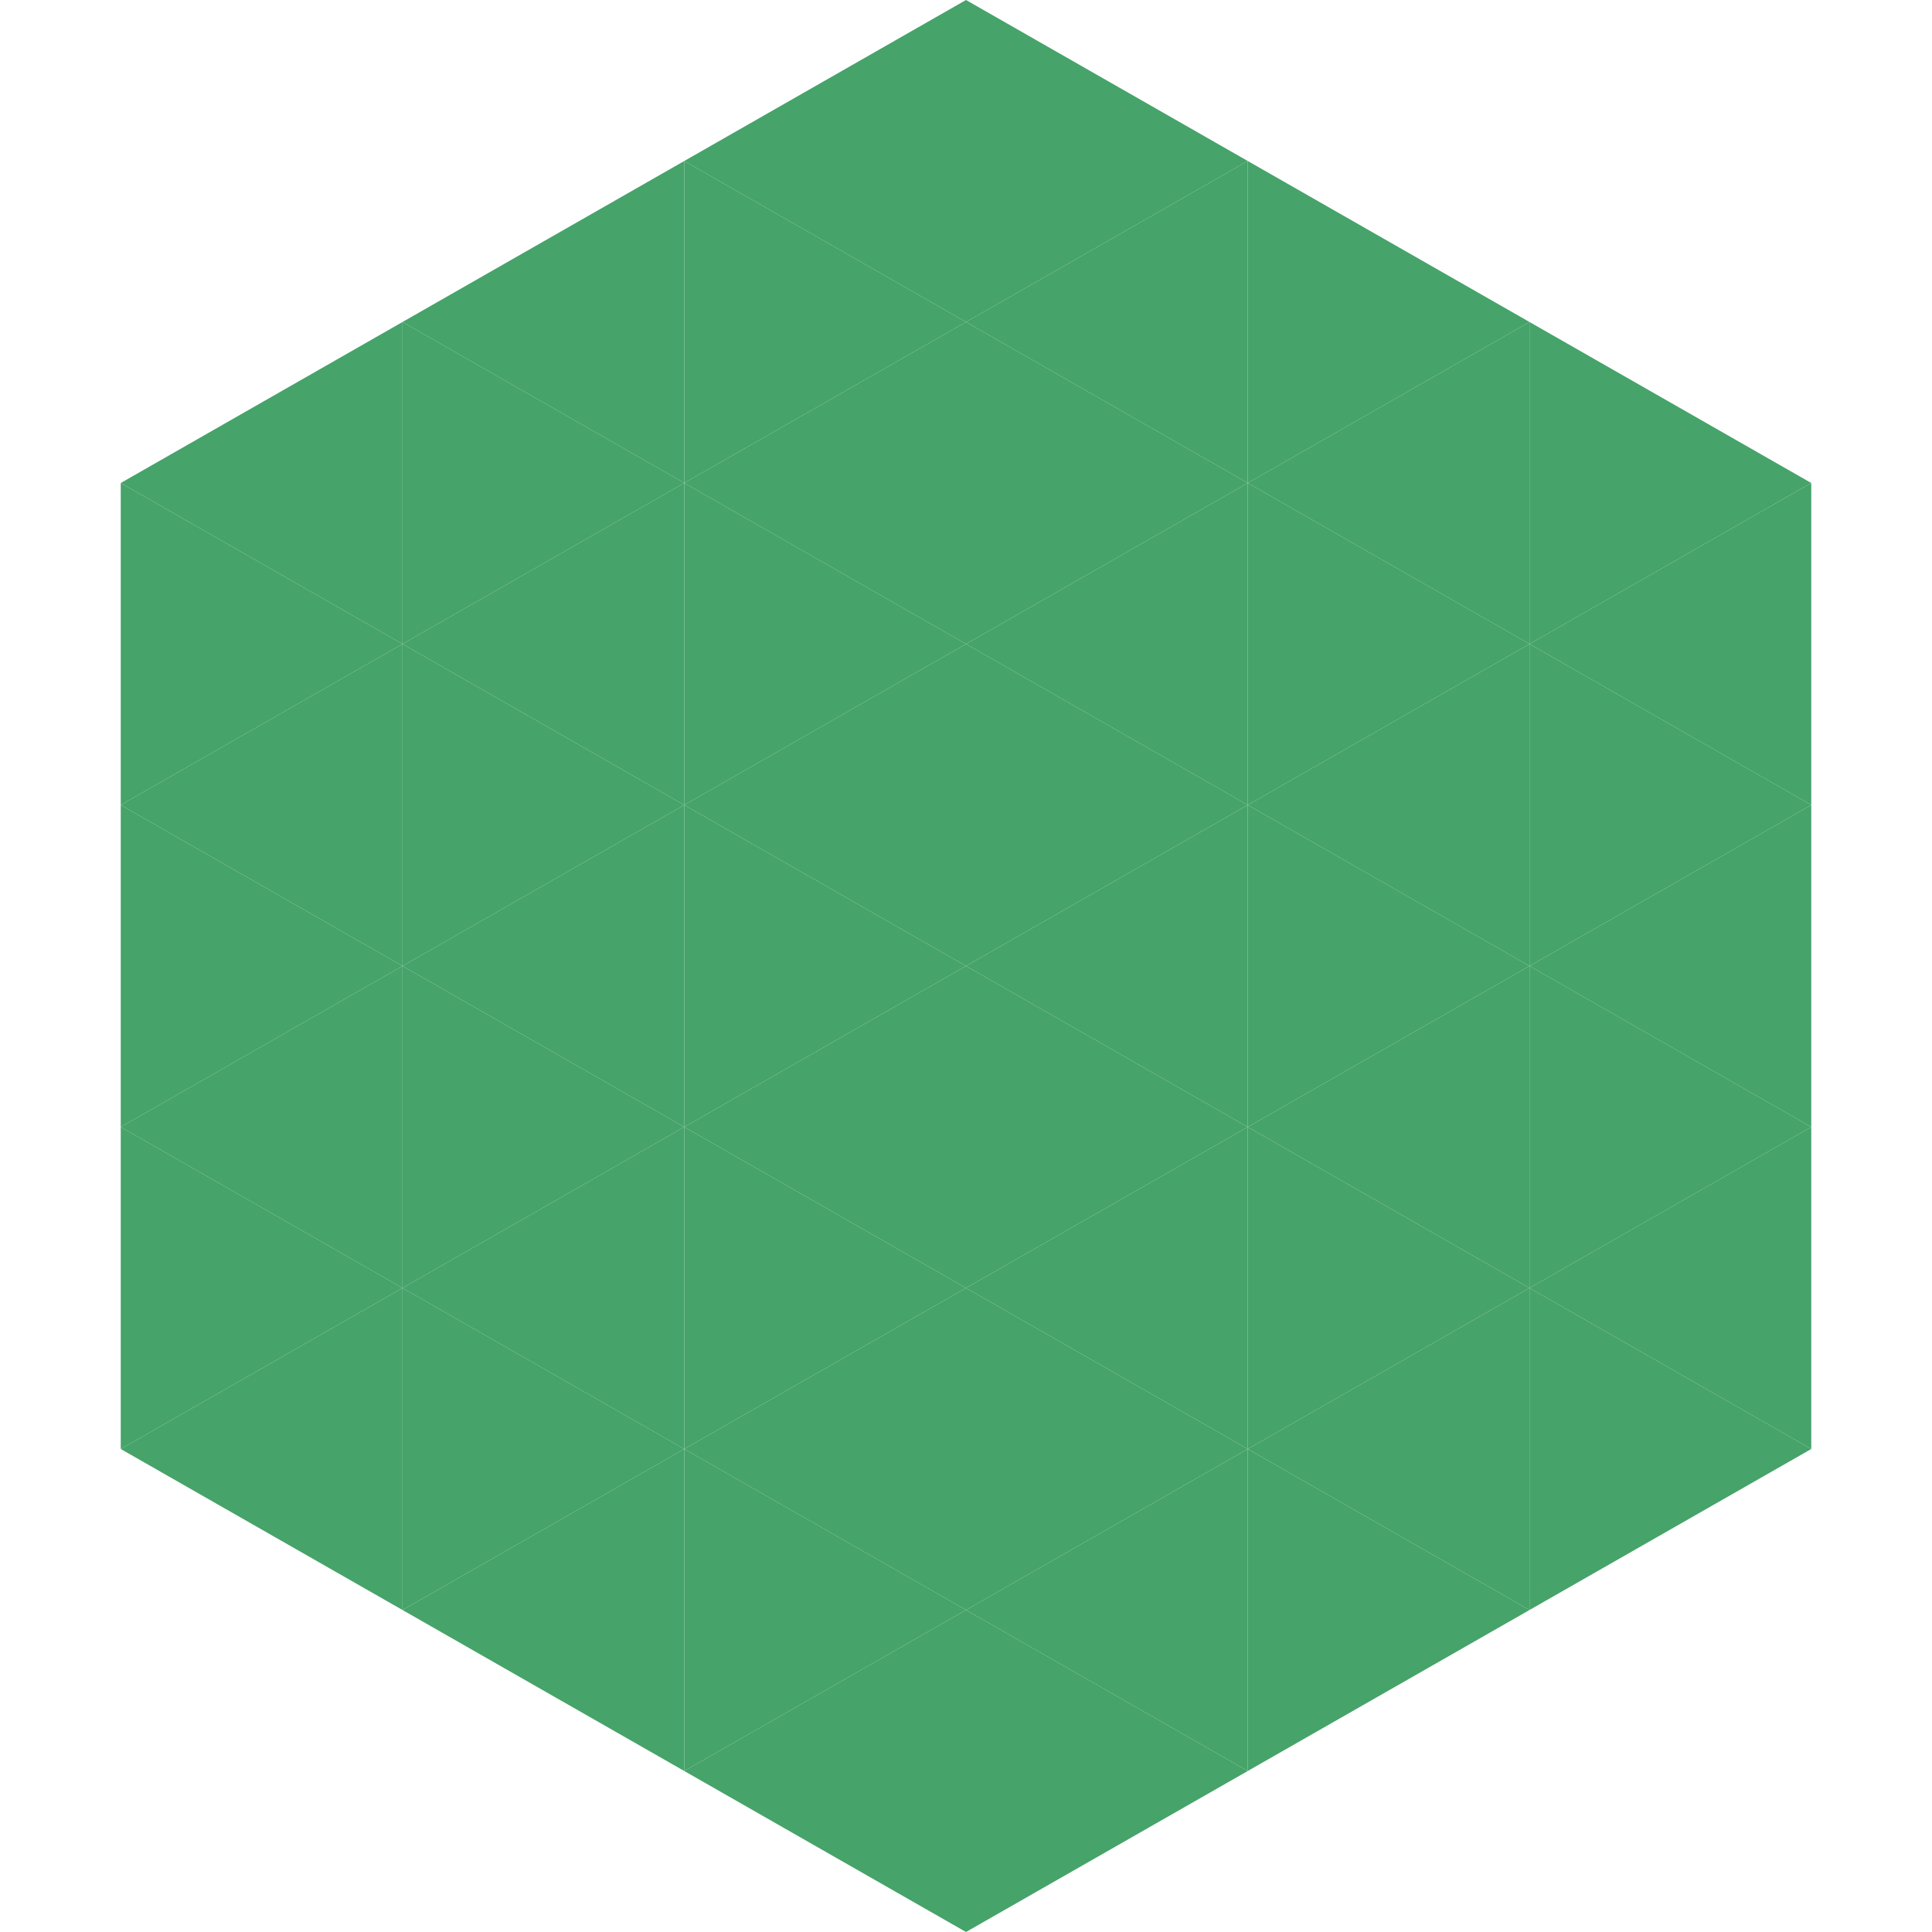
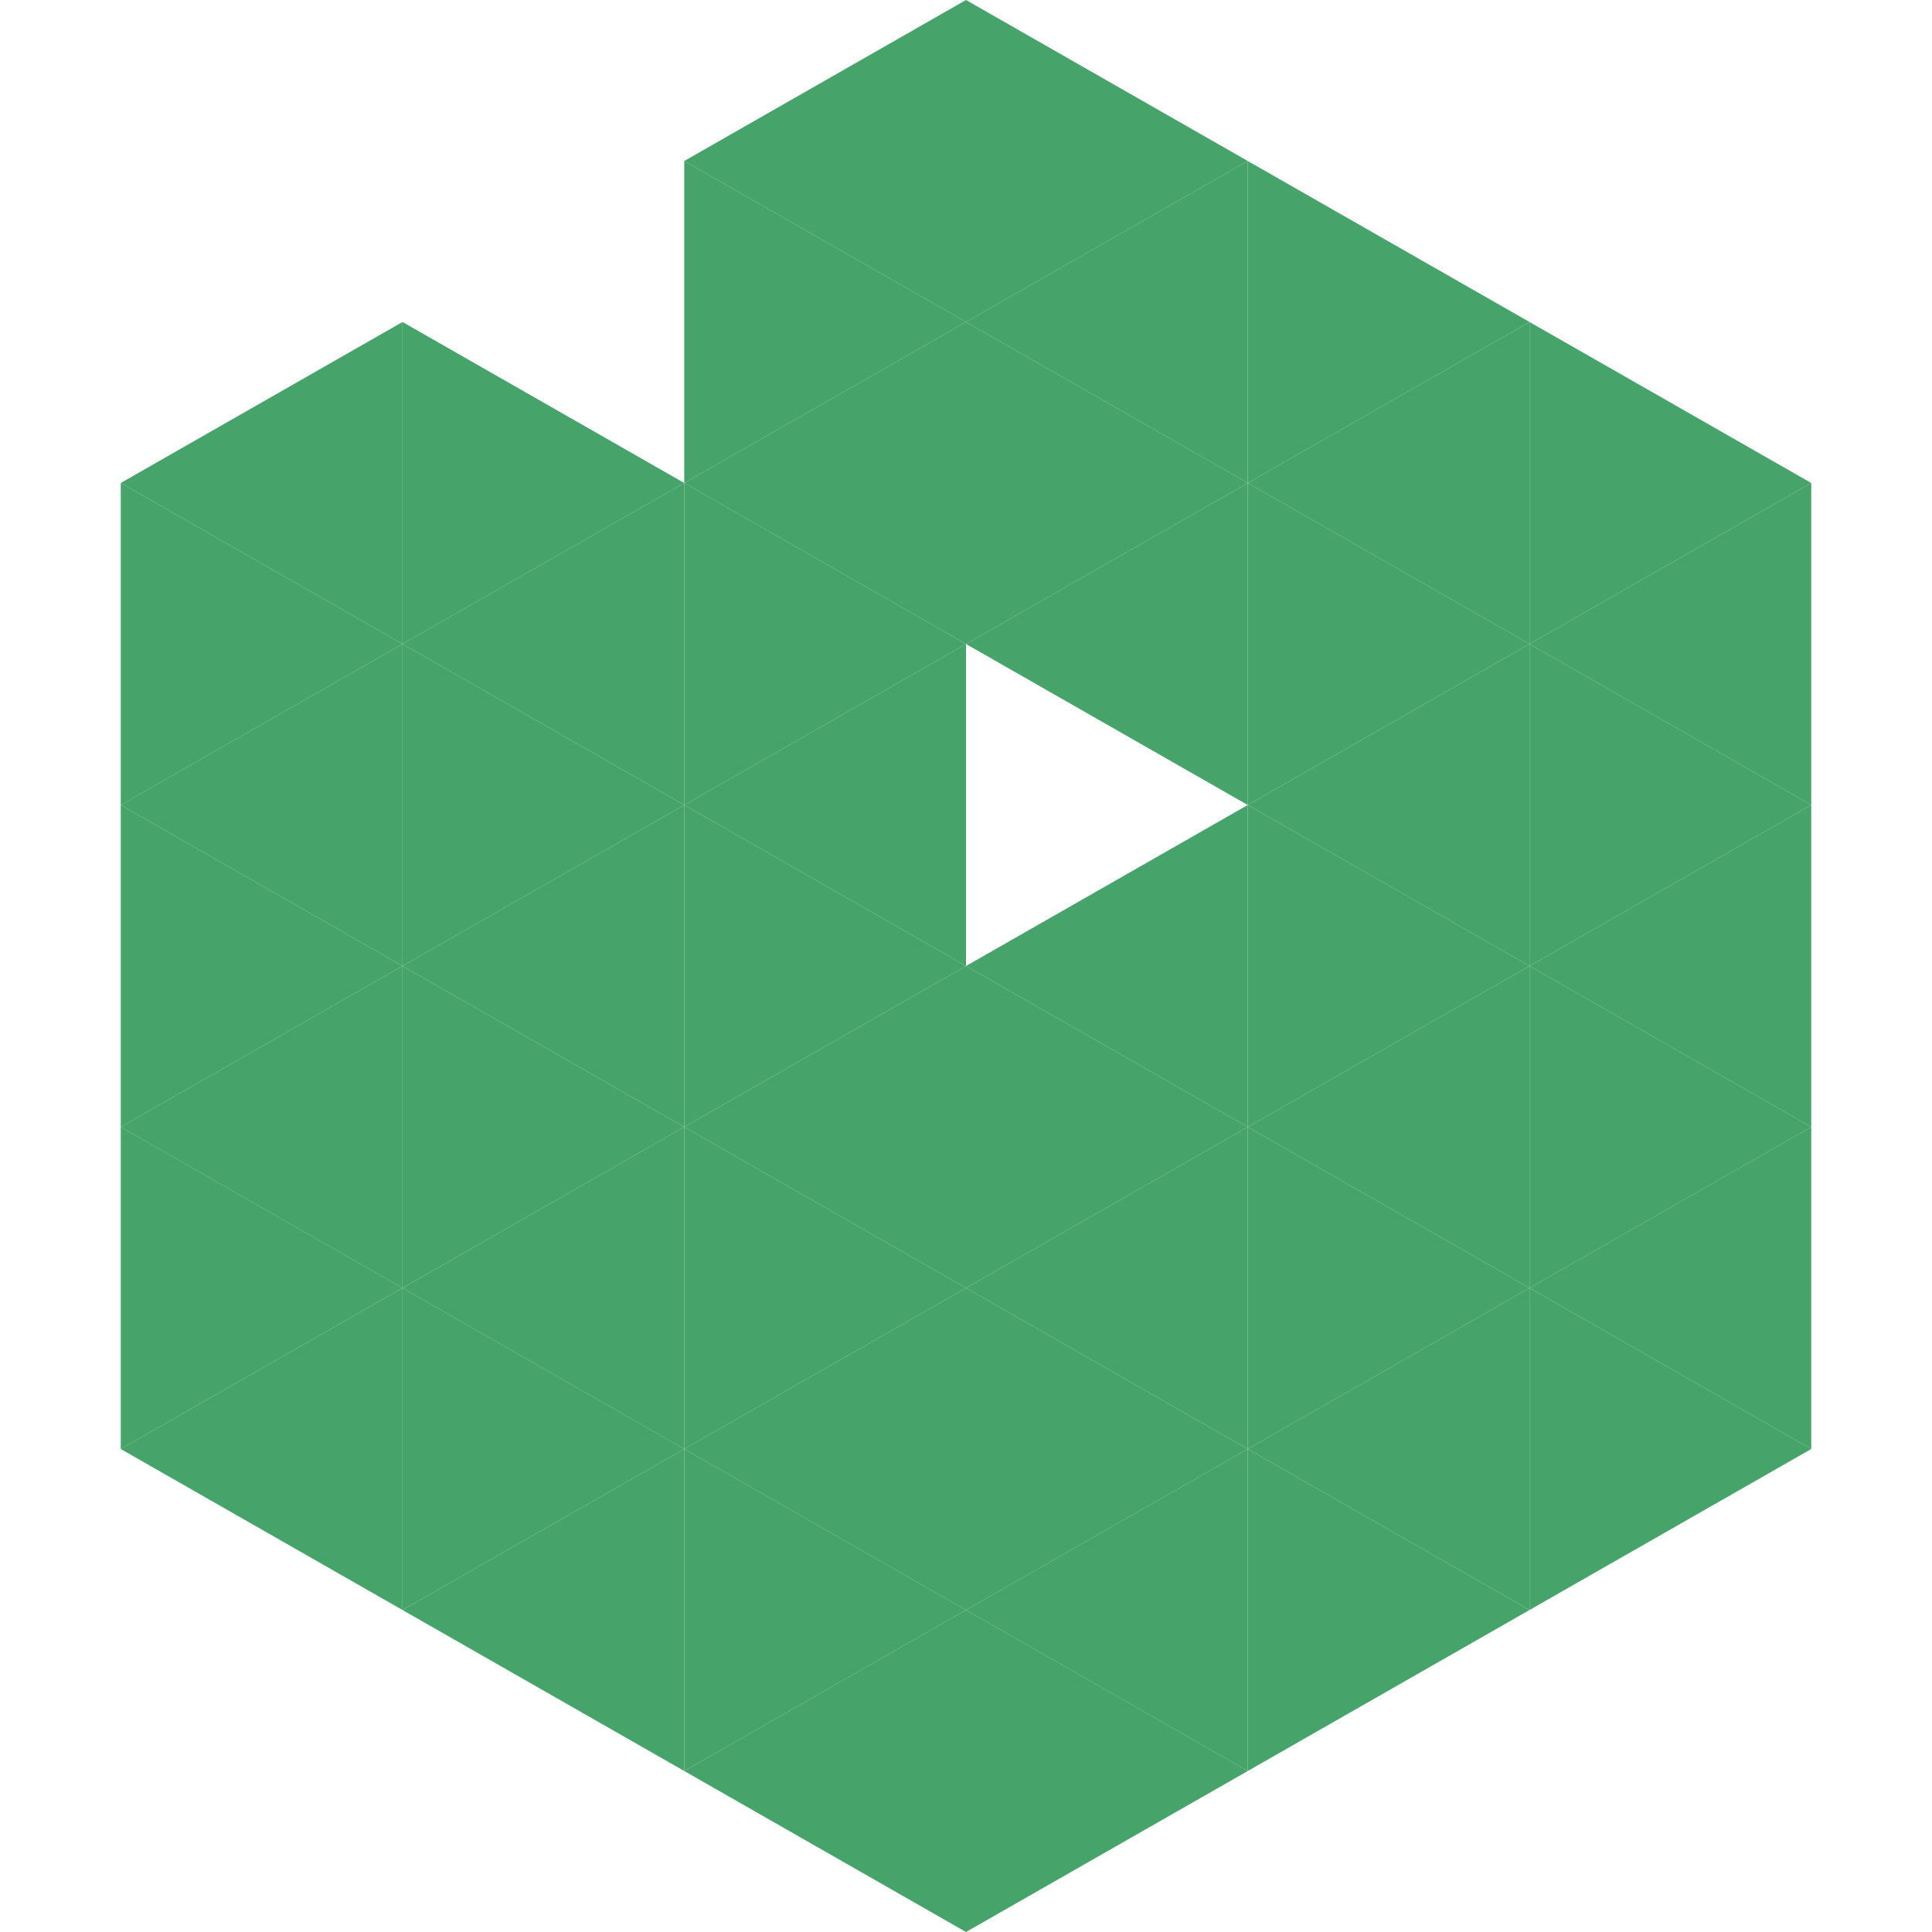
<svg xmlns="http://www.w3.org/2000/svg" width="240" height="240">
  <polygon points="50,40 15,60 50,80" style="fill:rgb(70,163,105)" />
  <polygon points="190,40 225,60 190,80" style="fill:rgb(70,163,105)" />
  <polygon points="15,60 50,80 15,100" style="fill:rgb(70,163,105)" />
  <polygon points="225,60 190,80 225,100" style="fill:rgb(70,163,105)" />
  <polygon points="50,80 15,100 50,120" style="fill:rgb(70,163,105)" />
  <polygon points="190,80 225,100 190,120" style="fill:rgb(70,163,105)" />
  <polygon points="15,100 50,120 15,140" style="fill:rgb(70,163,105)" />
  <polygon points="225,100 190,120 225,140" style="fill:rgb(70,163,105)" />
  <polygon points="50,120 15,140 50,160" style="fill:rgb(70,163,105)" />
  <polygon points="190,120 225,140 190,160" style="fill:rgb(70,163,105)" />
  <polygon points="15,140 50,160 15,180" style="fill:rgb(70,163,105)" />
  <polygon points="225,140 190,160 225,180" style="fill:rgb(70,163,105)" />
  <polygon points="50,160 15,180 50,200" style="fill:rgb(70,163,105)" />
  <polygon points="190,160 225,180 190,200" style="fill:rgb(70,163,105)" />
  <polygon points="15,180 50,200 15,220" style="fill:rgb(255,255,255); fill-opacity:0" />
  <polygon points="225,180 190,200 225,220" style="fill:rgb(255,255,255); fill-opacity:0" />
  <polygon points="50,0 85,20 50,40" style="fill:rgb(255,255,255); fill-opacity:0" />
  <polygon points="190,0 155,20 190,40" style="fill:rgb(255,255,255); fill-opacity:0" />
-   <polygon points="85,20 50,40 85,60" style="fill:rgb(70,163,105)" />
  <polygon points="155,20 190,40 155,60" style="fill:rgb(70,163,105)" />
  <polygon points="50,40 85,60 50,80" style="fill:rgb(70,163,105)" />
  <polygon points="190,40 155,60 190,80" style="fill:rgb(70,163,105)" />
  <polygon points="85,60 50,80 85,100" style="fill:rgb(70,163,105)" />
  <polygon points="155,60 190,80 155,100" style="fill:rgb(70,163,105)" />
  <polygon points="50,80 85,100 50,120" style="fill:rgb(70,163,105)" />
  <polygon points="190,80 155,100 190,120" style="fill:rgb(70,163,105)" />
  <polygon points="85,100 50,120 85,140" style="fill:rgb(70,163,105)" />
  <polygon points="155,100 190,120 155,140" style="fill:rgb(70,163,105)" />
  <polygon points="50,120 85,140 50,160" style="fill:rgb(70,163,105)" />
  <polygon points="190,120 155,140 190,160" style="fill:rgb(70,163,105)" />
  <polygon points="85,140 50,160 85,180" style="fill:rgb(70,163,105)" />
  <polygon points="155,140 190,160 155,180" style="fill:rgb(70,163,105)" />
  <polygon points="50,160 85,180 50,200" style="fill:rgb(70,163,105)" />
  <polygon points="190,160 155,180 190,200" style="fill:rgb(70,163,105)" />
  <polygon points="85,180 50,200 85,220" style="fill:rgb(70,163,105)" />
  <polygon points="155,180 190,200 155,220" style="fill:rgb(70,163,105)" />
  <polygon points="120,0 85,20 120,40" style="fill:rgb(70,163,105)" />
  <polygon points="120,0 155,20 120,40" style="fill:rgb(70,163,105)" />
  <polygon points="85,20 120,40 85,60" style="fill:rgb(70,163,105)" />
  <polygon points="155,20 120,40 155,60" style="fill:rgb(70,163,105)" />
  <polygon points="120,40 85,60 120,80" style="fill:rgb(70,163,105)" />
  <polygon points="120,40 155,60 120,80" style="fill:rgb(70,163,105)" />
  <polygon points="85,60 120,80 85,100" style="fill:rgb(70,163,105)" />
  <polygon points="155,60 120,80 155,100" style="fill:rgb(70,163,105)" />
  <polygon points="120,80 85,100 120,120" style="fill:rgb(70,163,105)" />
-   <polygon points="120,80 155,100 120,120" style="fill:rgb(70,163,105)" />
  <polygon points="85,100 120,120 85,140" style="fill:rgb(70,163,105)" />
  <polygon points="155,100 120,120 155,140" style="fill:rgb(70,163,105)" />
  <polygon points="120,120 85,140 120,160" style="fill:rgb(70,163,105)" />
  <polygon points="120,120 155,140 120,160" style="fill:rgb(70,163,105)" />
  <polygon points="85,140 120,160 85,180" style="fill:rgb(70,163,105)" />
  <polygon points="155,140 120,160 155,180" style="fill:rgb(70,163,105)" />
  <polygon points="120,160 85,180 120,200" style="fill:rgb(70,163,105)" />
  <polygon points="120,160 155,180 120,200" style="fill:rgb(70,163,105)" />
  <polygon points="85,180 120,200 85,220" style="fill:rgb(70,163,105)" />
  <polygon points="155,180 120,200 155,220" style="fill:rgb(70,163,105)" />
  <polygon points="120,200 85,220 120,240" style="fill:rgb(70,163,105)" />
  <polygon points="120,200 155,220 120,240" style="fill:rgb(70,163,105)" />
-   <polygon points="85,220 120,240 85,260" style="fill:rgb(255,255,255); fill-opacity:0" />
  <polygon points="155,220 120,240 155,260" style="fill:rgb(255,255,255); fill-opacity:0" />
</svg>